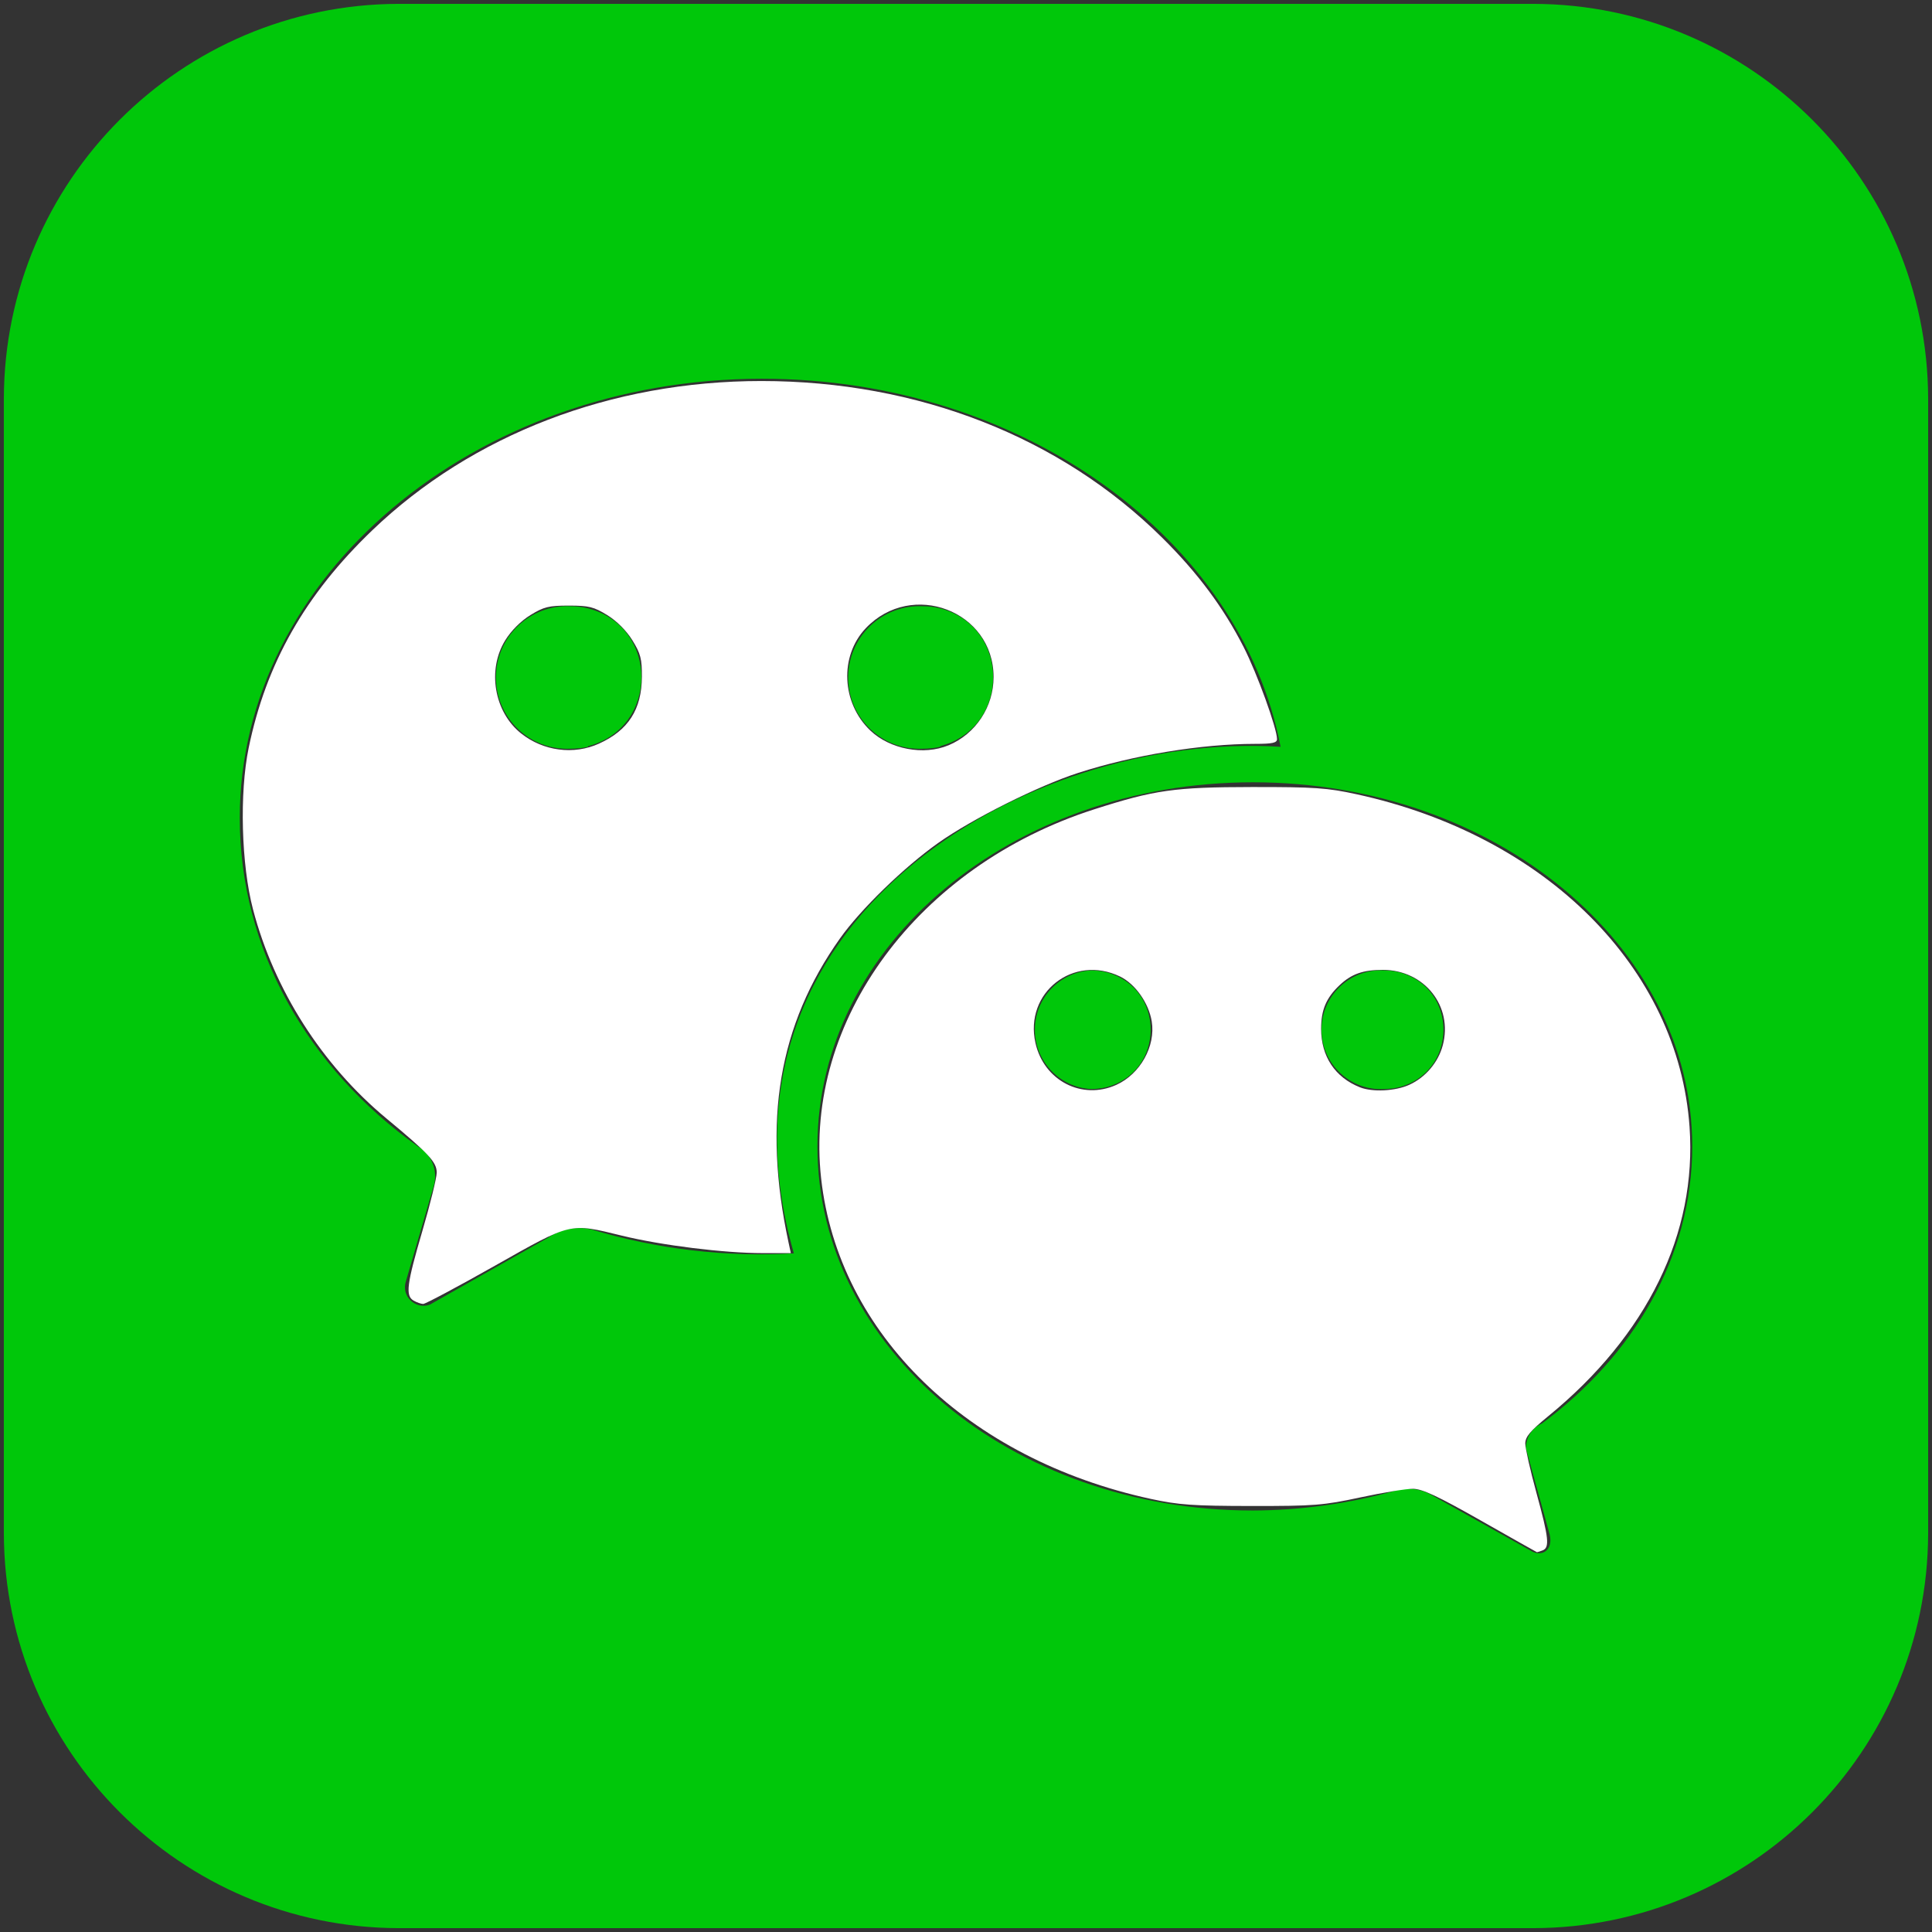
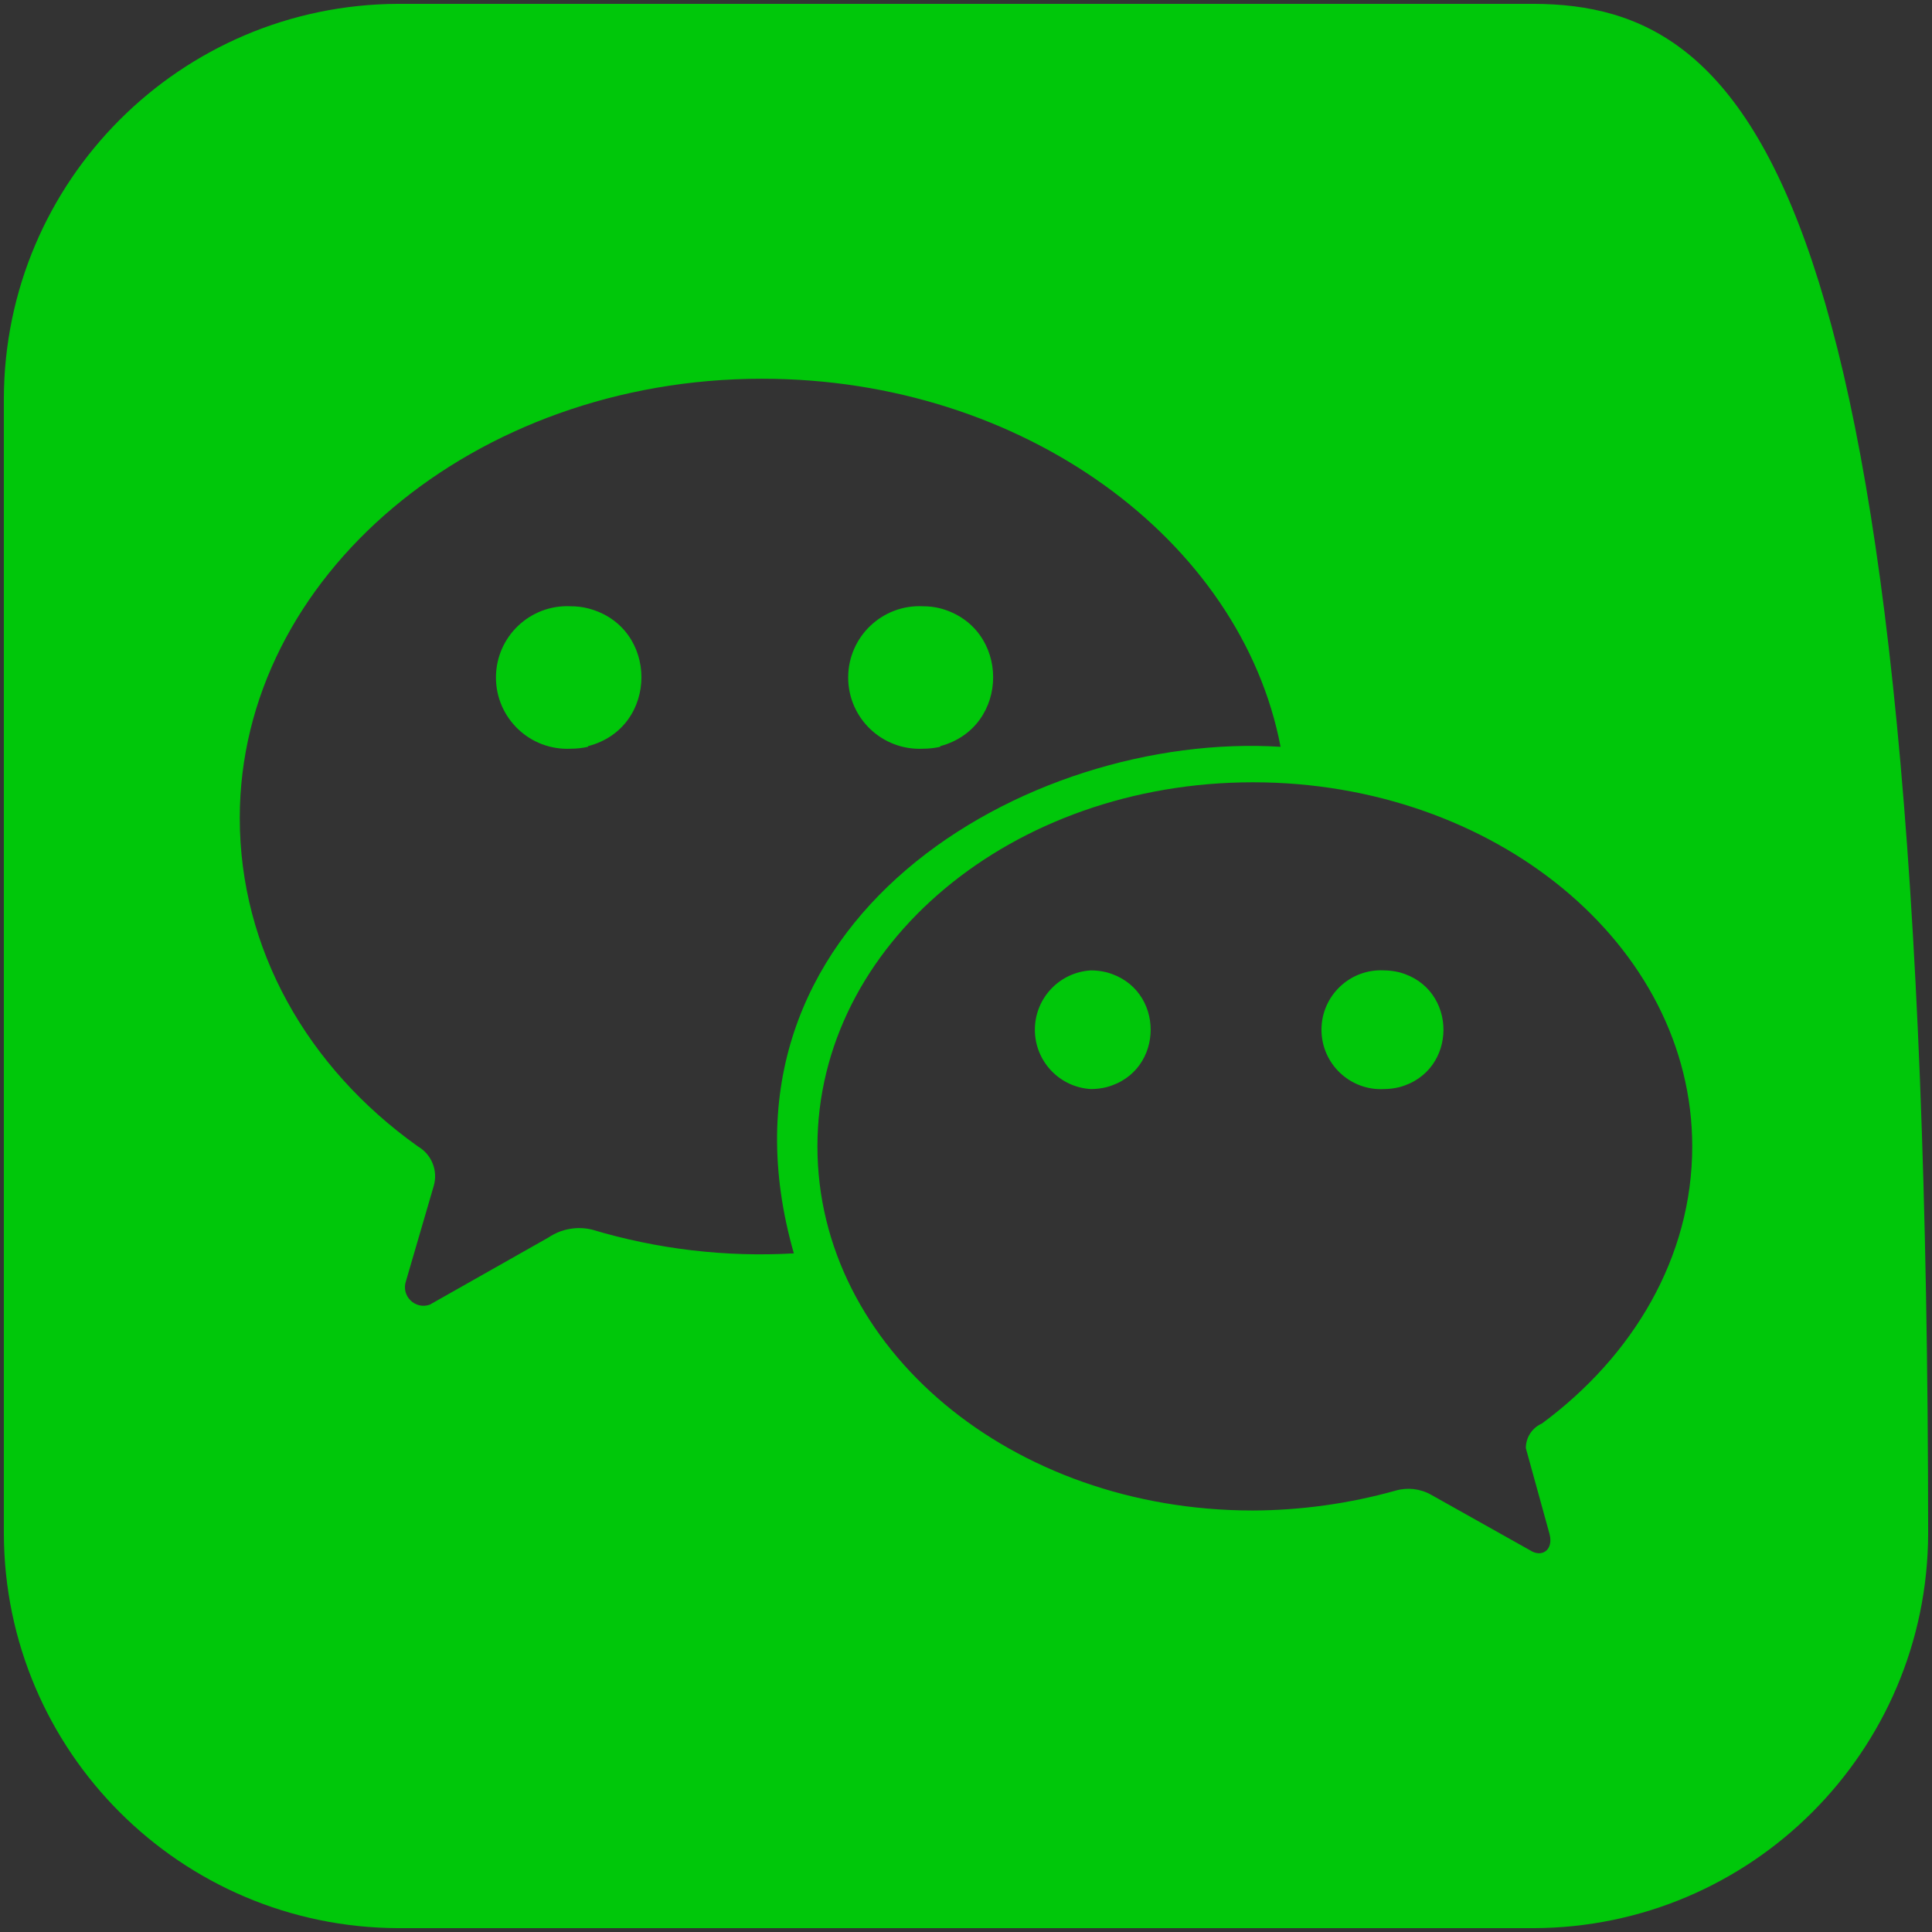
<svg xmlns="http://www.w3.org/2000/svg" xmlns:ns1="http://sodipodi.sourceforge.net/DTD/sodipodi-0.dtd" xmlns:ns2="http://www.inkscape.org/namespaces/inkscape" xmlns:xlink="http://www.w3.org/1999/xlink" id="Layer_1" data-name="Layer 1" viewBox="0 0 251 251" version="1.1" ns1:docname="WeChat-Icon.svg" ns2:version="1.4.2 (f4327f4, 2025-05-13)" ns2:export-filename="H:\My Drive\Seven Angels Massage Website Photos\WeChat-Icon.png" ns2:export-xdpi="480" ns2:export-ydpi="480" width="251" height="251">
  <rect x="0" y="0" width="251" height="251" fill="#333333" stroke="none" />
  <ns1:namedview id="namedview2" pagecolor="#ffffff" bordercolor="#000000" borderopacity="0.25" ns2:showpageshadow="2" ns2:pageopacity="0.0" ns2:pagecheckerboard="0" ns2:deskcolor="#d1d1d1" ns2:lockguides="true" ns2:zoom="2.46" ns2:cx="145.3252" ns2:cy="128.65854" ns2:window-width="1920" ns2:window-height="1057" ns2:window-x="-8" ns2:window-y="-8" ns2:window-maximized="1" ns2:current-layer="Layer_1" />
  <defs id="defs1">
    <ns2:path-effect effect="fillet_chamfer" id="path-effect1" is_visible="true" lpeversion="1" nodesatellites_param="F,0,0,1,0,0,0,1 @ F,0,0,1,0,0,0,1 @ F,0,0,1,0,0,0,1 @ F,0,0,1,0,0,0,1 @ F,0,0,1,0,0,0,1 @ F,0,0,1,0,0,0,1 @ F,0,0,1,0,0,0,1 @ F,0,0,1,0,0,0,1 | F,0,0,1,0,0,0,1 @ F,0,0,1,0,0,0,1 @ F,0,0,1,0,0,0,1 @ F,0,0,1,0,0,0,1 @ F,0,0,1,0,0,0,1 @ F,0,0,1,0,0,0,1 @ F,0,0,1,0,0,0,1 @ F,0,0,1,0,0,0,1 @ F,0,0,1,0,0,0,1 @ F,0,0,1,0,0,0,1 @ F,0,0,1,0,0,0,1 | F,0,0,1,0,0,0,1 @ F,0,0,1,0,0,0,1 @ F,0,0,1,0,0,0,1 @ F,0,0,1,0,0,0,1 @ F,0,0,1,0,0,0,1 @ F,0,0,1,0,0,0,1 @ F,0,0,1,0,0,0,1 | F,0,0,1,0,0,0,1 @ F,0,0,1,0,0,0,1 @ F,0,0,1,0,0,0,1 @ F,0,0,1,0,0,0,1 @ F,0,0,1,0,0,0,1 @ F,0,0,1,0,0,0,1 @ F,0,0,1,0,0,0,1 | F,0,0,1,0,0,0,1 @ F,0,0,1,0,0,0,1 @ F,0,0,1,0,0,0,1 @ F,0,0,1,0,0,0,1 @ F,0,0,1,0,0,0,1 @ F,0,0,1,0,0,0,1 @ F,0,0,1,0,0,0,1 @ F,0,0,1,0,0,0,1 @ F,0,0,1,0,0,0,1 @ F,0,0,1,0,0,0,1 | F,0,0,1,0,0,0,1 @ F,0,0,1,0,0,0,1 @ F,0,0,1,0,0,0,1 @ F,0,0,1,0,0,0,1 @ F,0,0,1,0,0,0,1 | F,0,0,1,0,0,0,1 @ F,0,0,1,0,0,0,1 @ F,0,0,1,0,0,0,1 @ F,0,0,1,0,0,0,1 @ F,0,0,1,0,0,0,1" radius="0" unit="px" method="auto" mode="F" chamfer_steps="1" flexible="false" use_knot_distance="true" apply_no_radius="true" apply_with_radius="true" only_selected="false" hide_knots="false" />
    <linearGradient id="swatch6" ns2:swatch="solid">
      <stop style="stop-color:#ffffff;stop-opacity:1;" offset="0" id="stop6" />
    </linearGradient>
    <style id="style1">.cls-1{fill:#00c70a;fill-rule:evenodd;}.cls-2{fill:#fff;}</style>
    <linearGradient ns2:collect="always" xlink:href="#swatch6" id="linearGradient6" x1="15.154" y1="61.48" x2="107.794" y2="61.48" gradientUnits="userSpaceOnUse" gradientTransform="matrix(2.034,0,0,2.034,0.5,0.5)" />
  </defs>
  <title id="title1">wechat-app</title>
-   <path id="path1" class="cls-1" d="M 51.768,0.5 C 23.486,0.579 0.579,23.486 0.5,51.768 V 199.228 C 0.577,227.511 23.485,250.421 51.768,250.5 H 199.228 c 28.285,-0.077 51.195,-22.987 51.272,-51.272 V 51.768 C 250.421,23.485 227.511,0.577 199.228,0.5 Z m 47.226,48.705 h 0.024 c 33.923,0 62.206,20.967 67.353,47.818 -32.916,-2.059 -75.588,22.624 -63.236,65.811 -8.855,0.507 -17.731,-0.537 -26.226,-3.087 -1.948,-0.467 -4.003,-0.093 -5.662,1.029 l -15.418,8.726 c -1.905,0.67 -3.742,-1.154 -3.087,-3.064 l 3.604,-12.354 c 0.586,-1.985 -0.265,-4.113 -2.058,-5.146 -14.411,-10.271 -23.138,-25.689 -23.138,-42.673 0,-31.35 30.432,-57.061 67.846,-57.061 z M 74.155,78.764 c -5.29,-0.262 -9.722,3.956 -9.722,9.253 0,5.296 4.432,9.514 9.722,9.253 0.752,2.58e-4 1.503,-0.082 2.237,-0.246 v -0.087 c 9.255,-2.379 9.255,-15.522 0,-17.901 -0.731,-0.184 -1.483,-0.275 -2.237,-0.27 z m 45.76,0 c -5.29,-0.262 -9.722,3.956 -9.722,9.253 0,5.296 4.432,9.514 9.722,9.253 0.752,2.58e-4 1.503,-0.082 2.237,-0.246 v -0.087 c 9.167,-2.447 9.167,-15.455 0,-17.901 -0.731,-0.184 -1.483,-0.275 -2.237,-0.27 z m 42.875,22.868 c 31.35,0 57.061,21.103 57.061,47.306 0,14.411 -7.697,27.256 -19.534,36.005 -1.271,0.554 -2.09,1.812 -2.082,3.199 l 3.087,11.19 c 0.515,2.059 -1.031,3.088 -2.575,2.058 l -12.843,-7.208 c -1.412,-0.789 -3.083,-0.974 -4.633,-0.513 -6.026,1.681 -12.249,2.546 -18.505,2.571 -31.372,0 -56.568,-21.099 -56.568,-47.302 0,-26.203 25.242,-47.306 56.592,-47.306 z m -21.036,24.438 c -4.097,0.22 -7.306,3.606 -7.306,7.709 0,4.103 3.209,7.489 7.306,7.709 0.672,-0.003 1.342,-0.086 1.995,-0.246 7.657,-2.029 7.657,-12.896 0,-14.925 -0.653,-0.161 -1.322,-0.243 -1.995,-0.246 z m 38.063,0 c -4.42,-0.237 -8.134,3.283 -8.134,7.709 0,4.426 3.714,7.946 8.134,7.709 0.664,-0.005 1.326,-0.087 1.971,-0.246 7.657,-2.029 7.657,-12.896 0,-14.925 -0.645,-0.159 -1.307,-0.242 -1.971,-0.246 z" style="stroke-width:2.034" ns2:path-effect="#path-effect1" ns2:original-d="M 51.767583,0.5 A 51.411587,51.411587 0 0 0 0.5,51.767583 V 199.22844 A 51.411587,51.411587 0 0 0 51.767583,250.5 H 199.22844 A 51.411587,51.411587 0 0 0 250.5,199.22844 V 51.767583 A 51.411587,51.411587 0 0 0 199.22844,0.5 Z m 47.226416,48.704601 h 0.02384 c 33.923151,0 62.206131,20.966605 67.352781,47.818484 -32.9162,-2.058644 -75.588081,22.624245 -63.23611,65.811015 a 76.080933,76.080315 0 0 1 -26.225867,-3.0875 7.1381819,7.1381239 0 0 0 -5.662401,1.02917 l -15.417629,8.72606 a 2.4166886,2.4166689 0 0 1 -3.087499,-3.06366 l 3.60407,-12.35397 a 4.4753491,4.4753127 0 0 0 -2.058333,-5.14583 C 39.87623,138.66753 31.148494,123.24953 31.148494,106.26571 c 0,-31.349562 30.431586,-57.061109 67.845505,-57.061109 z M 74.154931,78.764324 a 9.2639726,9.2638974 0 1 0 0,18.505126 10.24855,10.248466 0 0 0 2.237144,-0.246365 v -0.08742 a 9.2415959,9.2415206 0 0 0 0,-17.901138 8.9506983,8.9506254 0 0 0 -2.237144,-0.270205 z m 45.760149,0 a 9.2639726,9.2638974 0 1 0 0,18.505126 10.24855,10.248466 0 0 0 2.23715,-0.246365 v -0.08742 a 9.2639726,9.2638974 0 0 0 0,-17.901138 8.9506983,8.9506254 0 0 0 -2.23715,-0.270205 z m 42.87531,22.868156 c 31.34982,0 57.06112,21.10293 57.06112,47.30589 0,14.4105 -7.69699,27.25569 -19.5343,36.00493 a 3.4683955,3.4683672 0 0 0 -2.08217,3.19876 l 3.0875,11.1897 c 0.51466,2.05864 -1.03091,3.08766 -2.57491,2.05833 l -12.84272,-7.20814 a 5.9969681,5.9969193 0 0 0 -4.63323,-0.51259 69.882578,69.88201 0 0 1 -18.50513,2.57092 c -31.3722,0 -56.56839,-21.09895 -56.56839,-47.30191 0,-26.20296 25.24241,-47.30589 56.59223,-47.30589 z m -21.03632,24.43773 a 7.7199775,7.7199148 0 0 0 0,15.41763 8.5031629,8.5030938 0 0 0 1.99476,-0.24636 7.7199775,7.7199148 0 0 0 0,-14.9249 8.5031629,8.5030938 0 0 0 -1.99476,-0.24637 z m 38.06326,0 a 7.7199775,7.7199148 0 1 0 0,15.41763 8.4807868,8.4807176 0 0 0 1.97092,-0.24636 7.7199775,7.7199148 0 0 0 0,-14.9249 8.4807868,8.4807176 0 0 0 -1.97092,-0.24637 z" ns1:insensitive="true" />
-   <path id="path6" style="fill:url(#linearGradient6);stroke-width:1;stroke-dasharray:none" d="m 192.371,197.535 c -5.572,-3.16 -7.596,-4.107 -8.799,-4.117 -0.859,-0.007 -3.93,0.496 -6.823,1.117 -4.821,1.036 -6.003,1.129 -14.151,1.12 -7.598,-0.009 -9.501,-0.143 -13.087,-0.922 -23.816,-5.177 -40.578,-21.458 -42.829,-41.602 -2.294,-20.527 12.558,-40.628 35.446,-47.976 7.876,-2.528 10.453,-2.894 20.469,-2.905 8.178,-0.009 9.83,0.104 13.646,0.936 24.606,5.362 41.81,22.553 43.26,43.228 0.97,13.825 -5.484,27.038 -18.346,37.562 -2.374,1.942 -2.998,2.685 -2.998,3.568 0,0.613 0.651,3.491 1.447,6.395 1.615,5.892 1.745,7.121 0.793,7.486 -0.36,0.138 -0.685,0.243 -0.724,0.233 -0.038,-0.01 -3.326,-1.865 -7.306,-4.122 z M 145.04,140.938 c 3.095,-1.406 5.113,-5.024 4.592,-8.233 -0.388,-2.392 -2.144,-4.883 -4.114,-5.836 -6.065,-2.936 -12.463,2.087 -10.996,8.632 1.098,4.901 6.056,7.464 10.518,5.437 z m 38.043,0 c 2.105,-0.956 3.755,-2.896 4.354,-5.119 1.368,-5.08 -2.387,-9.817 -7.783,-9.817 -2.58,0 -4.075,0.53 -5.619,1.99 -1.743,1.649 -2.4,3.202 -2.4,5.675 0,3.573 1.81,6.302 5.034,7.588 1.633,0.652 4.605,0.505 6.414,-0.317 z m -129.344,28.036 c -1.089,-0.634 -0.907,-2.085 1.137,-9.064 1.023,-3.495 1.861,-6.901 1.861,-7.568 0,-1.362 -1.014,-2.453 -6.536,-7.035 C 41.841,138.369 35.623,128.624 32.871,118.145 31.345,112.335 31.095,103.031 32.308,97.159 34.576,86.178 39.648,77.251 48.37,68.889 61.35,56.446 79.452,49.501 98.909,49.501 c 20.327,0 38.85,7.247 52.11,20.388 4.587,4.546 7.928,9.035 10.554,14.181 1.75,3.429 4.333,10.557 4.333,11.956 0,0.485 -0.603,0.615 -2.851,0.615 -6.932,0 -15.834,1.461 -22.984,3.773 -5.178,1.674 -13.767,5.974 -18.191,9.107 -4.44,3.144 -10.079,8.626 -12.746,12.389 -7.98,11.262 -10.087,23.737 -6.681,39.548 l 0.289,1.344 h -3.672 c -4.994,0 -13.111,-1.007 -18.27,-2.267 -6.848,-1.672 -6.474,-1.761 -16.532,3.921 -4.832,2.729 -9.014,4.957 -9.294,4.95 -0.28,-0.007 -0.835,-0.202 -1.233,-0.434 z M 77.827,96.607 c 3.801,-1.723 5.543,-4.44 5.567,-8.681 0.013,-2.321 -0.168,-3.017 -1.236,-4.744 -0.772,-1.248 -2.021,-2.5 -3.257,-3.264 -1.745,-1.079 -2.395,-1.24 -5.002,-1.24 -2.608,0 -3.257,0.161 -5.002,1.24 -1.237,0.764 -2.486,2.016 -3.257,3.264 -2.372,3.837 -1.445,9.305 2.051,12.095 2.891,2.307 6.84,2.826 10.137,1.331 z m 45.396,0.221 c 3.534,-1.474 5.861,-4.996 5.861,-8.87 0,-8.588 -10.622,-12.647 -16.604,-6.344 -3.438,3.623 -3.163,9.724 0.599,13.301 2.559,2.433 6.923,3.256 10.143,1.912 z" ns2:label="path2" ns1:insensitive="true" />
+   <path id="path1" class="cls-1" d="M 51.768,0.5 C 23.486,0.579 0.579,23.486 0.5,51.768 V 199.228 C 0.577,227.511 23.485,250.421 51.768,250.5 H 199.228 c 28.285,-0.077 51.195,-22.987 51.272,-51.272 C 250.421,23.485 227.511,0.577 199.228,0.5 Z m 47.226,48.705 h 0.024 c 33.923,0 62.206,20.967 67.353,47.818 -32.916,-2.059 -75.588,22.624 -63.236,65.811 -8.855,0.507 -17.731,-0.537 -26.226,-3.087 -1.948,-0.467 -4.003,-0.093 -5.662,1.029 l -15.418,8.726 c -1.905,0.67 -3.742,-1.154 -3.087,-3.064 l 3.604,-12.354 c 0.586,-1.985 -0.265,-4.113 -2.058,-5.146 -14.411,-10.271 -23.138,-25.689 -23.138,-42.673 0,-31.35 30.432,-57.061 67.846,-57.061 z M 74.155,78.764 c -5.29,-0.262 -9.722,3.956 -9.722,9.253 0,5.296 4.432,9.514 9.722,9.253 0.752,2.58e-4 1.503,-0.082 2.237,-0.246 v -0.087 c 9.255,-2.379 9.255,-15.522 0,-17.901 -0.731,-0.184 -1.483,-0.275 -2.237,-0.27 z m 45.76,0 c -5.29,-0.262 -9.722,3.956 -9.722,9.253 0,5.296 4.432,9.514 9.722,9.253 0.752,2.58e-4 1.503,-0.082 2.237,-0.246 v -0.087 c 9.167,-2.447 9.167,-15.455 0,-17.901 -0.731,-0.184 -1.483,-0.275 -2.237,-0.27 z m 42.875,22.868 c 31.35,0 57.061,21.103 57.061,47.306 0,14.411 -7.697,27.256 -19.534,36.005 -1.271,0.554 -2.09,1.812 -2.082,3.199 l 3.087,11.19 c 0.515,2.059 -1.031,3.088 -2.575,2.058 l -12.843,-7.208 c -1.412,-0.789 -3.083,-0.974 -4.633,-0.513 -6.026,1.681 -12.249,2.546 -18.505,2.571 -31.372,0 -56.568,-21.099 -56.568,-47.302 0,-26.203 25.242,-47.306 56.592,-47.306 z m -21.036,24.438 c -4.097,0.22 -7.306,3.606 -7.306,7.709 0,4.103 3.209,7.489 7.306,7.709 0.672,-0.003 1.342,-0.086 1.995,-0.246 7.657,-2.029 7.657,-12.896 0,-14.925 -0.653,-0.161 -1.322,-0.243 -1.995,-0.246 z m 38.063,0 c -4.42,-0.237 -8.134,3.283 -8.134,7.709 0,4.426 3.714,7.946 8.134,7.709 0.664,-0.005 1.326,-0.087 1.971,-0.246 7.657,-2.029 7.657,-12.896 0,-14.925 -0.645,-0.159 -1.307,-0.242 -1.971,-0.246 z" style="stroke-width:2.034" ns2:path-effect="#path-effect1" ns2:original-d="M 51.767583,0.5 A 51.411587,51.411587 0 0 0 0.5,51.767583 V 199.22844 A 51.411587,51.411587 0 0 0 51.767583,250.5 H 199.22844 A 51.411587,51.411587 0 0 0 250.5,199.22844 V 51.767583 A 51.411587,51.411587 0 0 0 199.22844,0.5 Z m 47.226416,48.704601 h 0.02384 c 33.923151,0 62.206131,20.966605 67.352781,47.818484 -32.9162,-2.058644 -75.588081,22.624245 -63.23611,65.811015 a 76.080933,76.080315 0 0 1 -26.225867,-3.0875 7.1381819,7.1381239 0 0 0 -5.662401,1.02917 l -15.417629,8.72606 a 2.4166886,2.4166689 0 0 1 -3.087499,-3.06366 l 3.60407,-12.35397 a 4.4753491,4.4753127 0 0 0 -2.058333,-5.14583 C 39.87623,138.66753 31.148494,123.24953 31.148494,106.26571 c 0,-31.349562 30.431586,-57.061109 67.845505,-57.061109 z M 74.154931,78.764324 a 9.2639726,9.2638974 0 1 0 0,18.505126 10.24855,10.248466 0 0 0 2.237144,-0.246365 v -0.08742 a 9.2415959,9.2415206 0 0 0 0,-17.901138 8.9506983,8.9506254 0 0 0 -2.237144,-0.270205 z m 45.760149,0 a 9.2639726,9.2638974 0 1 0 0,18.505126 10.24855,10.248466 0 0 0 2.23715,-0.246365 v -0.08742 a 9.2639726,9.2638974 0 0 0 0,-17.901138 8.9506983,8.9506254 0 0 0 -2.23715,-0.270205 z m 42.87531,22.868156 c 31.34982,0 57.06112,21.10293 57.06112,47.30589 0,14.4105 -7.69699,27.25569 -19.5343,36.00493 a 3.4683955,3.4683672 0 0 0 -2.08217,3.19876 l 3.0875,11.1897 c 0.51466,2.05864 -1.03091,3.08766 -2.57491,2.05833 l -12.84272,-7.20814 a 5.9969681,5.9969193 0 0 0 -4.63323,-0.51259 69.882578,69.88201 0 0 1 -18.50513,2.57092 c -31.3722,0 -56.56839,-21.09895 -56.56839,-47.30191 0,-26.20296 25.24241,-47.30589 56.59223,-47.30589 z m -21.03632,24.43773 a 7.7199775,7.7199148 0 0 0 0,15.41763 8.5031629,8.5030938 0 0 0 1.99476,-0.24636 7.7199775,7.7199148 0 0 0 0,-14.9249 8.5031629,8.5030938 0 0 0 -1.99476,-0.24637 z m 38.06326,0 a 7.7199775,7.7199148 0 1 0 0,15.41763 8.4807868,8.4807176 0 0 0 1.97092,-0.24636 7.7199775,7.7199148 0 0 0 0,-14.9249 8.4807868,8.4807176 0 0 0 -1.97092,-0.24637 z" ns1:insensitive="true" />
</svg>